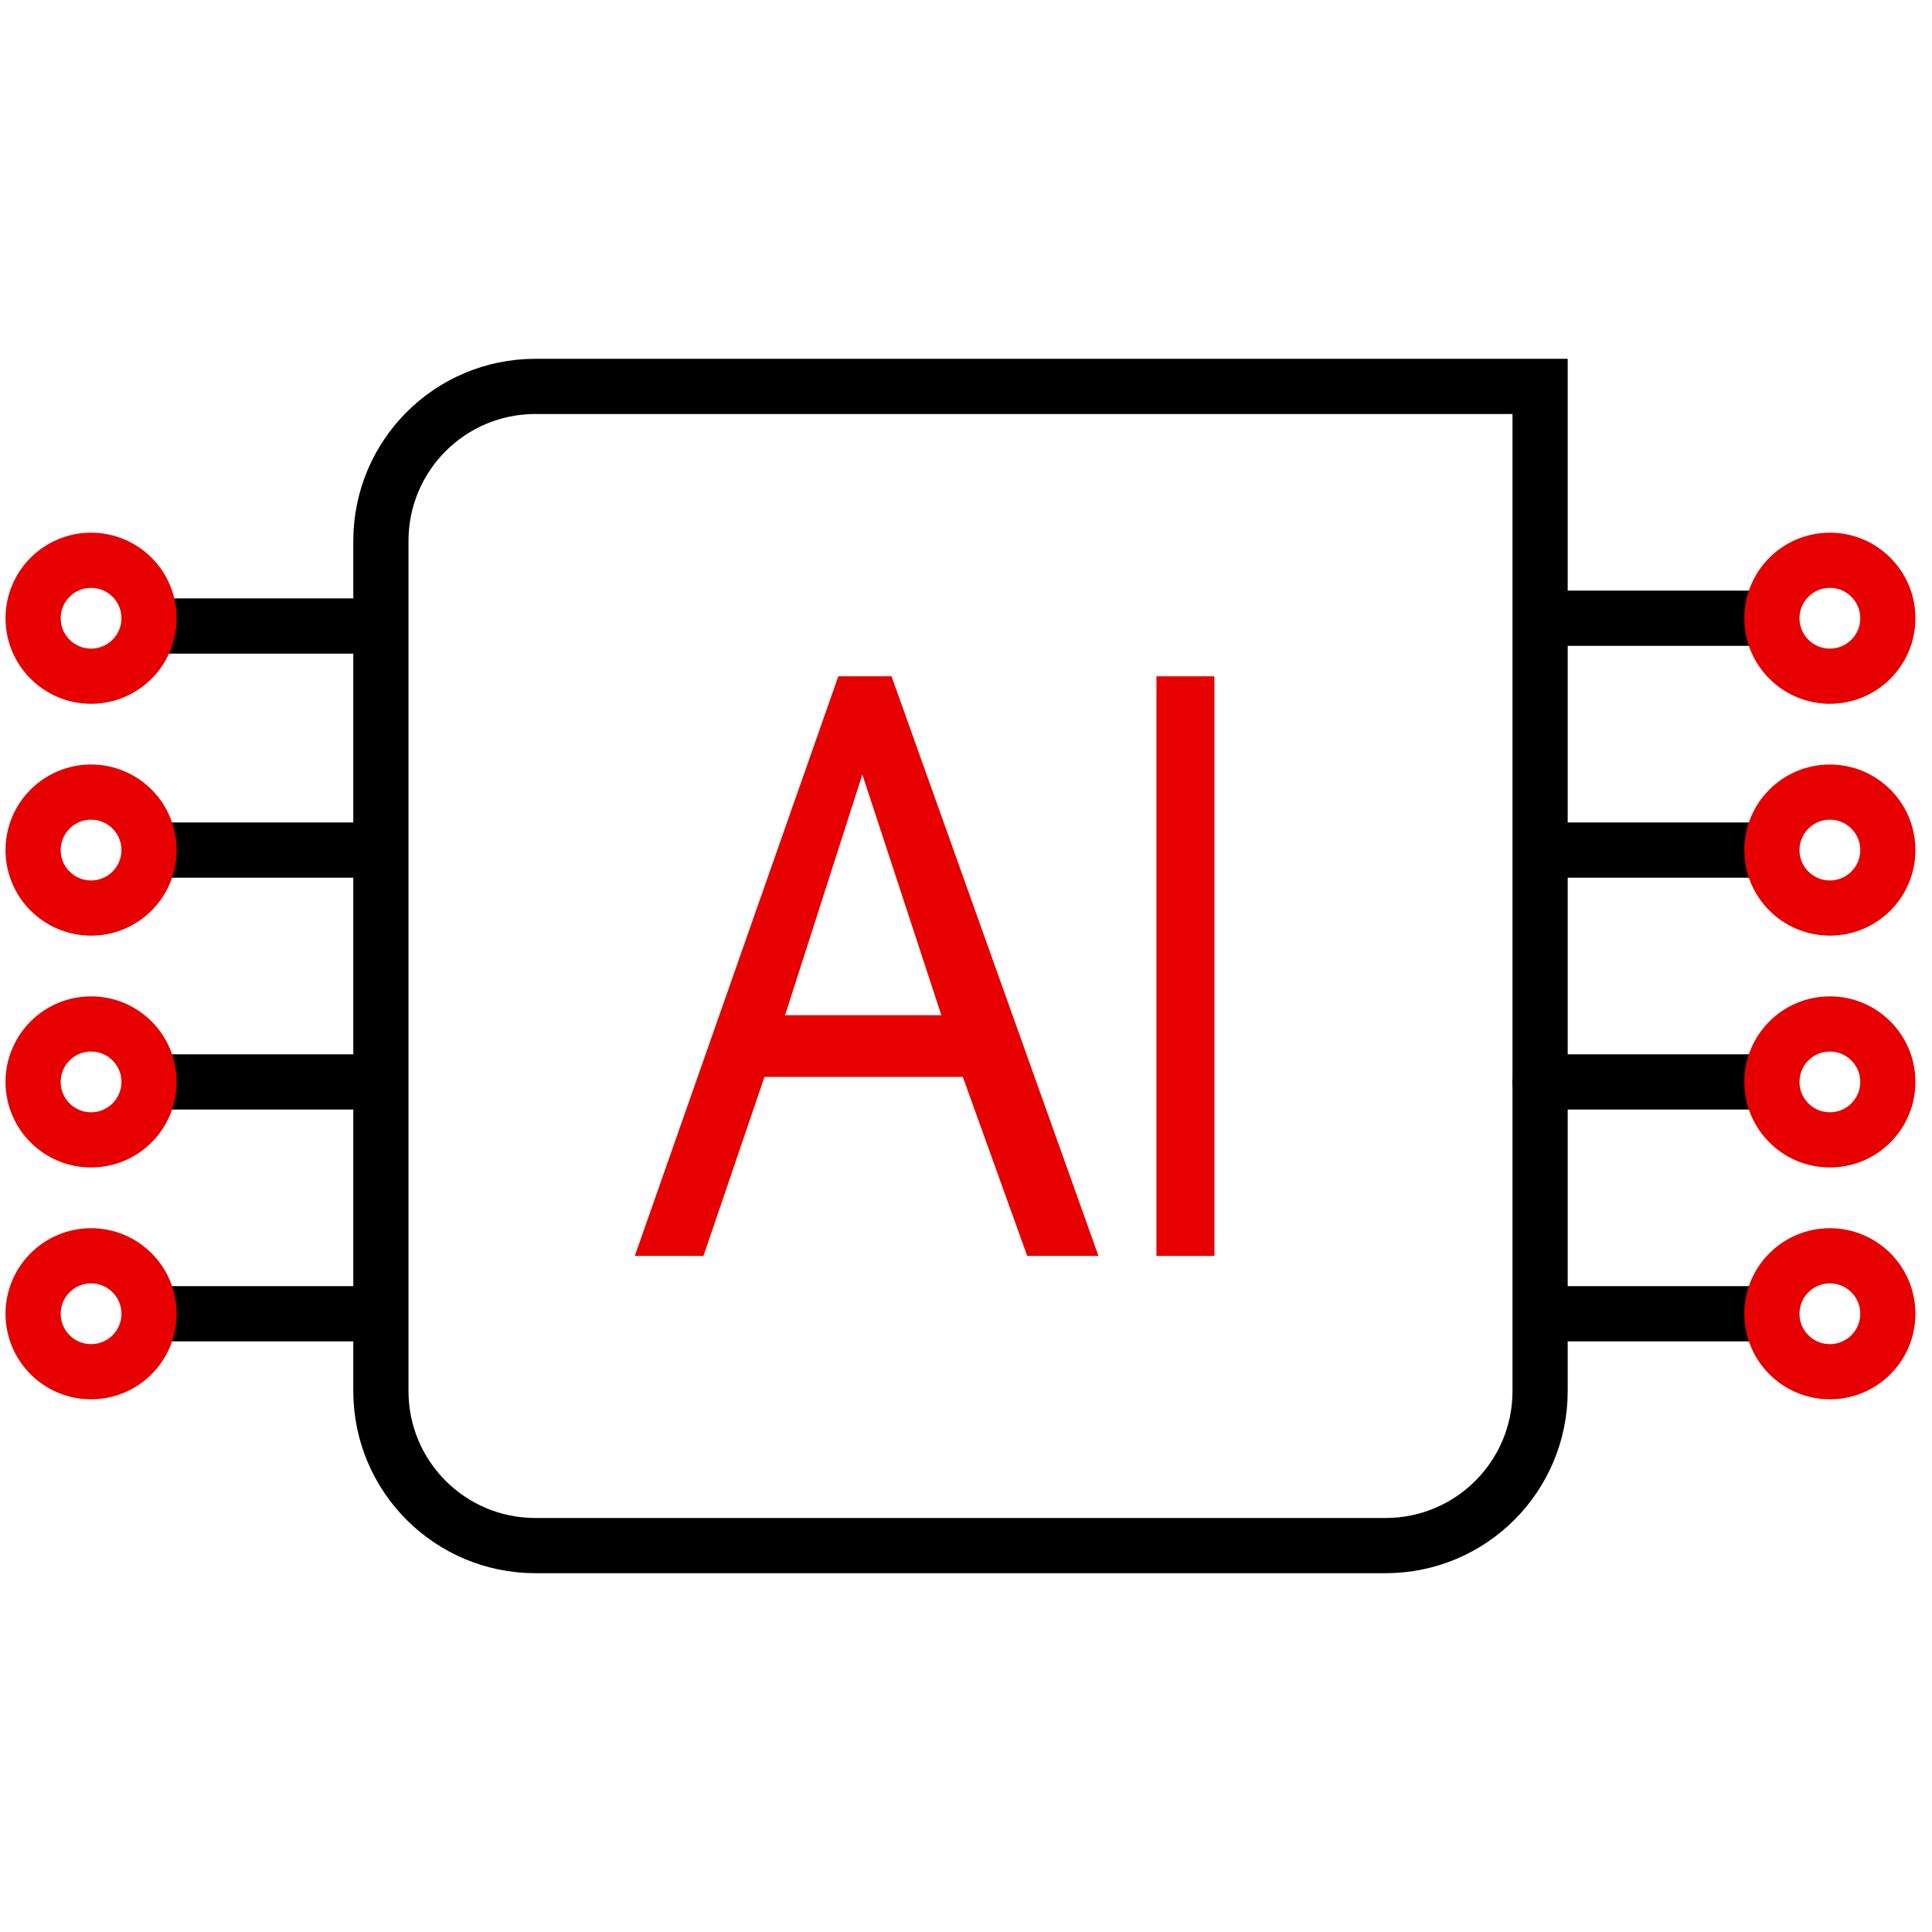
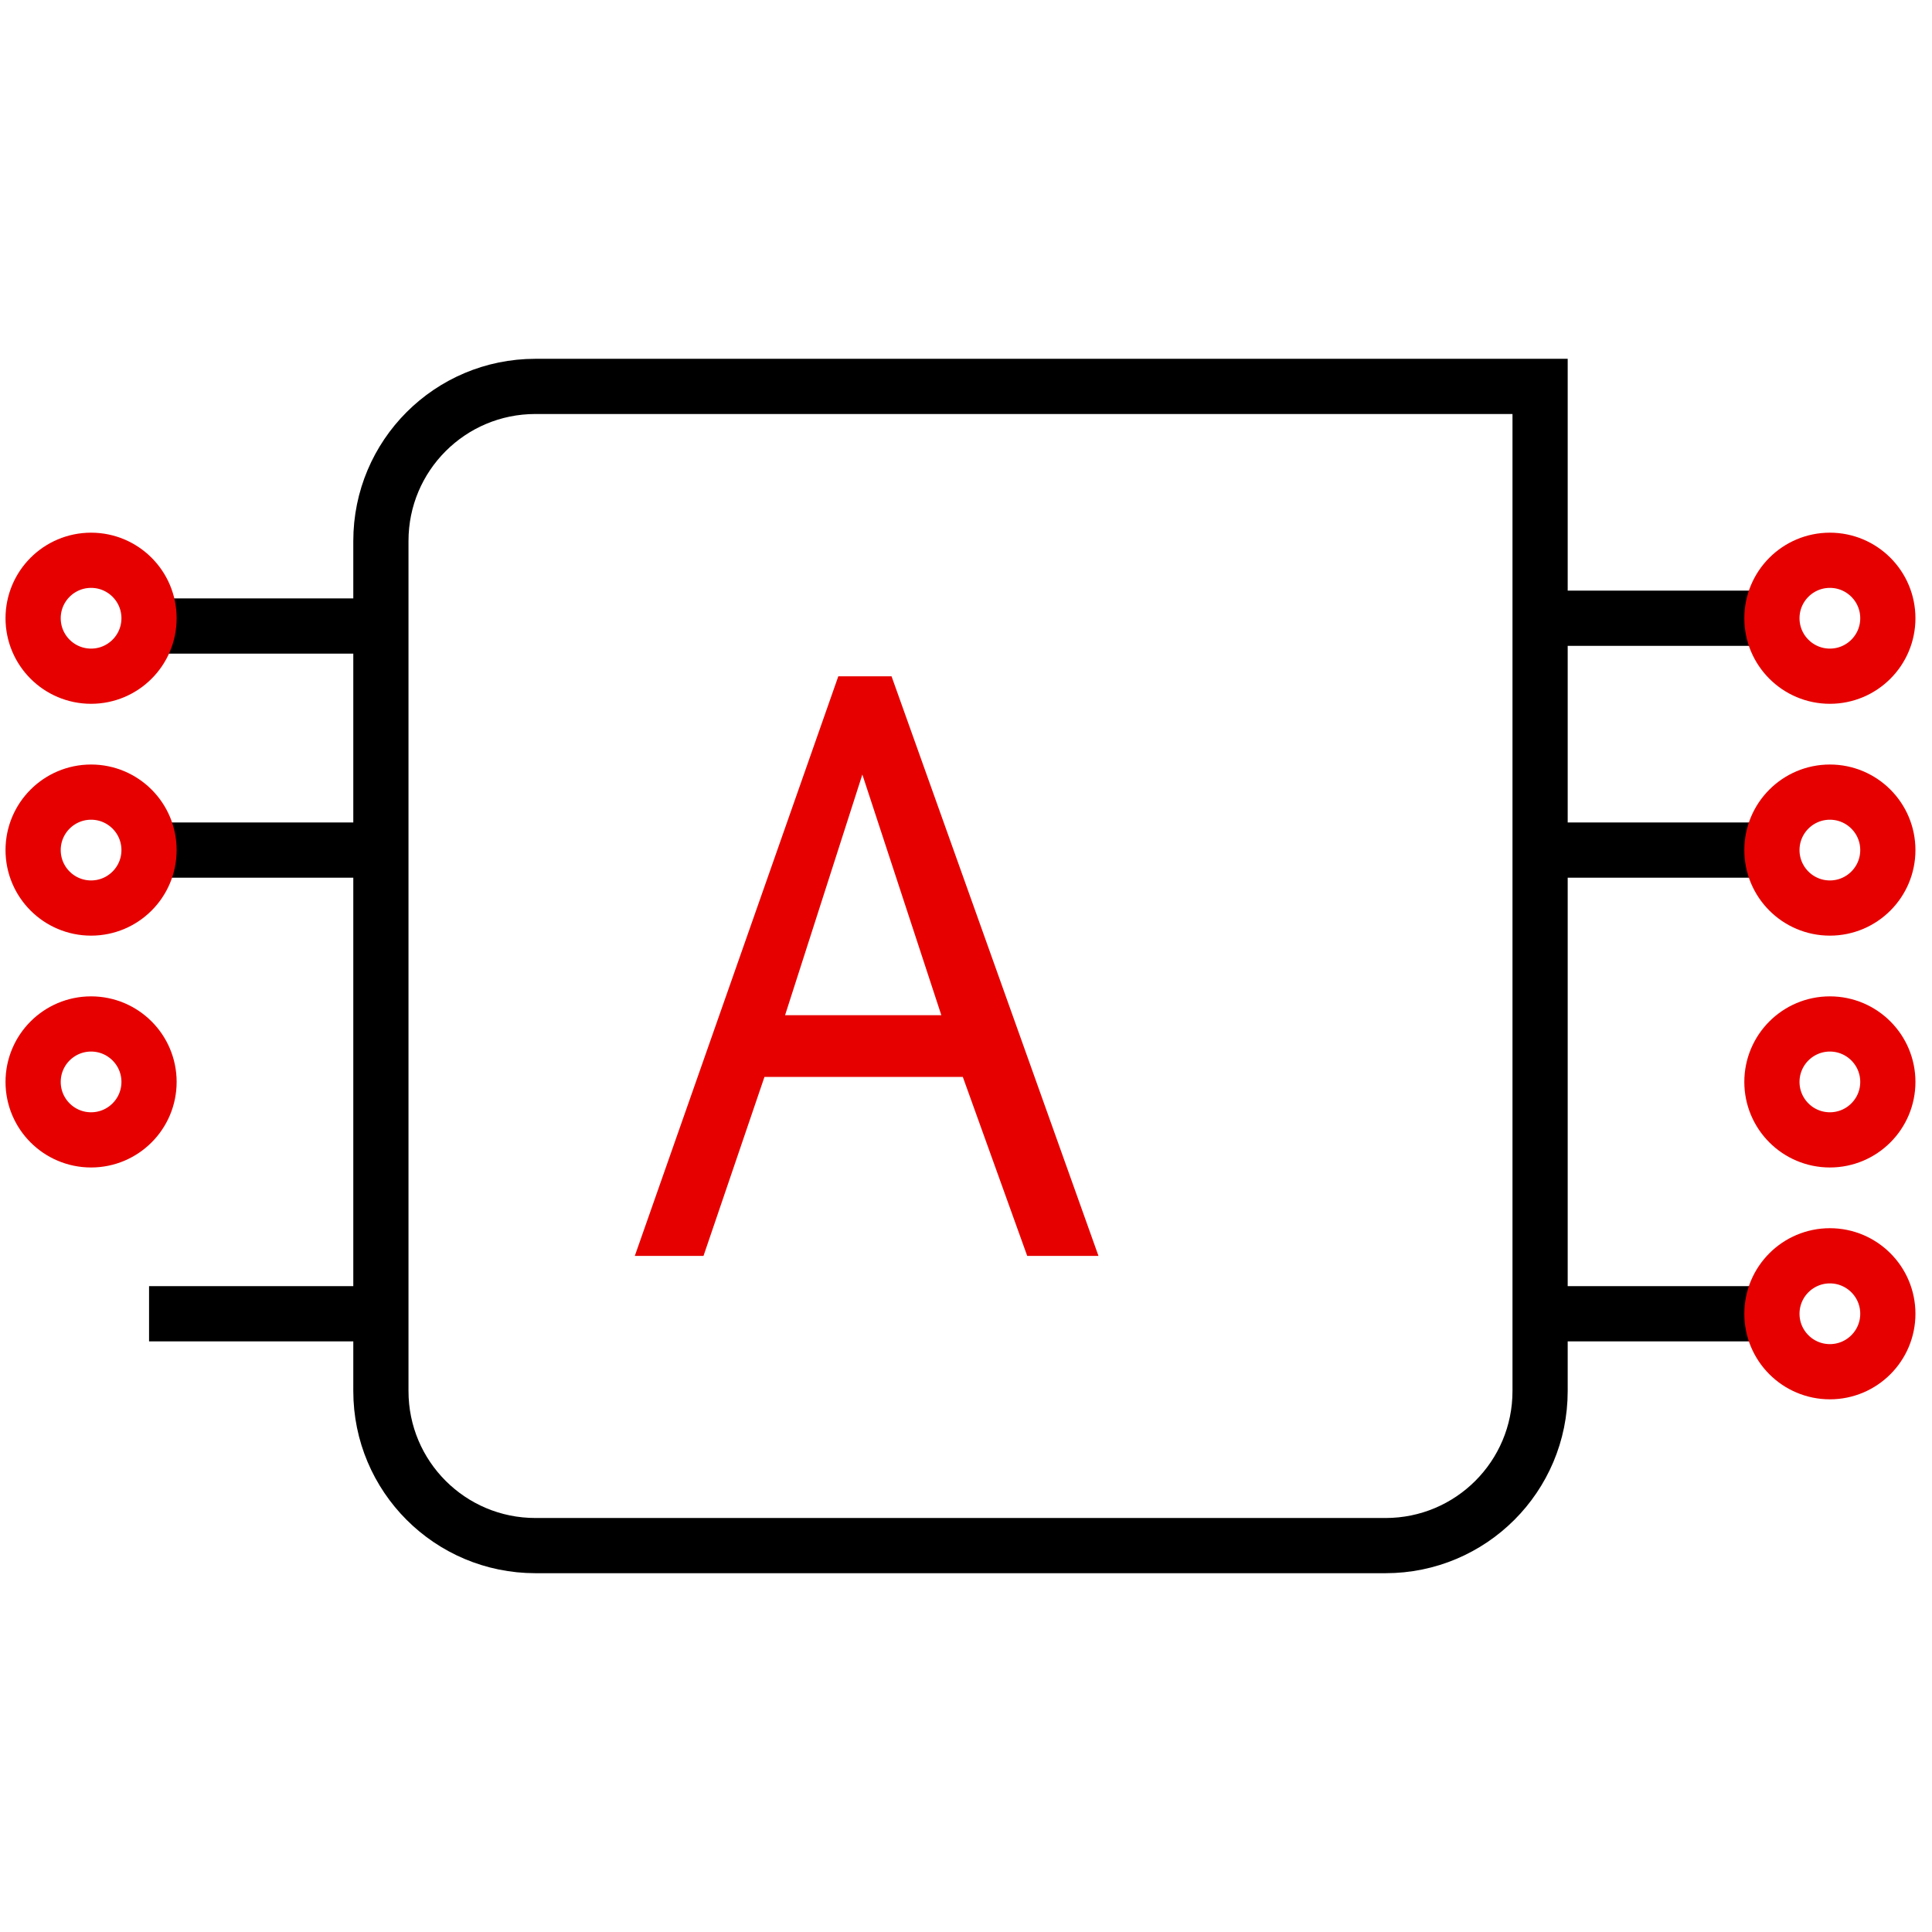
<svg xmlns="http://www.w3.org/2000/svg" width="140" height="140" viewBox="0 0 140 140" fill="none">
  <path d="M111.601 100.8L111.601 28L38.801 28C32.61 28 27.601 33.009 27.601 39.2L27.601 100.8C27.601 106.991 32.61 112 38.801 112L100.401 112C106.591 112 111.601 106.991 111.601 100.8Z" stroke="black" stroke-width="4" stroke-linecap="round" />
  <path d="M111.6 95.2L128.4 95.2" stroke="black" stroke-width="4" stroke-linejoin="round" />
-   <path d="M111.6 76.4C110.496 76.4 109.6 77.295 109.6 78.4C109.6 79.504 110.496 80.4 111.6 80.4V78.4V76.4ZM111.6 78.4V80.4C111.612 80.4 111.623 80.4 111.634 80.4C111.645 80.4 111.656 80.4 111.668 80.4C111.679 80.4 111.69 80.4 111.701 80.4C111.712 80.4 111.724 80.4 111.735 80.4C111.746 80.4 111.757 80.4 111.768 80.4C111.78 80.4 111.791 80.4 111.802 80.4C111.813 80.4 111.824 80.4 111.836 80.4C111.847 80.4 111.858 80.4 111.869 80.4C111.88 80.4 111.892 80.4 111.903 80.4C111.914 80.4 111.925 80.4 111.936 80.4C111.947 80.4 111.959 80.4 111.97 80.4C111.981 80.4 111.992 80.4 112.003 80.4C112.015 80.4 112.026 80.4 112.037 80.4C112.048 80.4 112.059 80.4 112.07 80.4C112.082 80.4 112.093 80.4 112.104 80.4C112.115 80.4 112.126 80.4 112.137 80.4C112.149 80.4 112.16 80.4 112.171 80.4C112.182 80.4 112.193 80.4 112.204 80.4C112.215 80.4 112.227 80.4 112.238 80.4C112.249 80.4 112.26 80.4 112.271 80.4C112.282 80.4 112.294 80.4 112.305 80.4C112.316 80.4 112.327 80.4 112.338 80.4C112.349 80.4 112.36 80.4 112.372 80.4C112.383 80.4 112.394 80.4 112.405 80.4C112.416 80.4 112.427 80.4 112.438 80.4C112.45 80.4 112.461 80.4 112.472 80.4C112.483 80.4 112.494 80.4 112.505 80.4C112.516 80.4 112.527 80.4 112.539 80.4C112.55 80.4 112.561 80.4 112.572 80.4C112.583 80.4 112.594 80.4 112.605 80.4C112.616 80.4 112.628 80.4 112.639 80.4C112.65 80.4 112.661 80.4 112.672 80.4C112.683 80.4 112.694 80.4 112.705 80.4C112.716 80.4 112.728 80.4 112.739 80.4C112.75 80.4 112.761 80.4 112.772 80.4C112.783 80.4 112.794 80.4 112.805 80.4C112.816 80.4 112.828 80.4 112.839 80.4C112.85 80.4 112.861 80.4 112.872 80.4C112.883 80.4 112.894 80.4 112.905 80.4C112.916 80.4 112.927 80.4 112.939 80.4C112.95 80.4 112.961 80.4 112.972 80.4C112.983 80.4 112.994 80.4 113.005 80.4C113.016 80.4 113.027 80.4 113.038 80.4C113.049 80.4 113.061 80.4 113.072 80.4C113.083 80.4 113.094 80.4 113.105 80.4C113.116 80.4 113.127 80.4 113.138 80.4C113.149 80.4 113.16 80.4 113.171 80.4C113.182 80.4 113.193 80.4 113.205 80.4C113.216 80.4 113.227 80.4 113.238 80.4C113.249 80.4 113.26 80.4 113.271 80.4C113.282 80.4 113.293 80.4 113.304 80.4C113.315 80.4 113.326 80.4 113.337 80.4C113.348 80.4 113.359 80.4 113.371 80.4C113.382 80.4 113.393 80.4 113.404 80.4C113.415 80.4 113.426 80.4 113.437 80.4C113.448 80.4 113.459 80.4 113.47 80.4C113.481 80.4 113.492 80.4 113.503 80.4C113.514 80.4 113.525 80.4 113.536 80.4C113.547 80.4 113.558 80.4 113.569 80.4C113.58 80.4 113.592 80.4 113.603 80.4C113.614 80.4 113.625 80.4 113.636 80.4C113.647 80.4 113.658 80.4 113.669 80.4C113.68 80.4 113.691 80.4 113.702 80.4C113.713 80.4 113.724 80.4 113.735 80.4C113.746 80.4 113.757 80.4 113.768 80.4C113.779 80.4 113.79 80.4 113.801 80.4C113.812 80.4 113.823 80.4 113.834 80.4C113.845 80.4 113.856 80.4 113.867 80.4C113.878 80.4 113.889 80.4 113.9 80.4C113.911 80.4 113.922 80.4 113.933 80.4C113.944 80.4 113.955 80.4 113.967 80.4C113.978 80.4 113.989 80.4 114 80.4C114.011 80.4 114.022 80.4 114.033 80.4C114.044 80.4 114.055 80.4 114.066 80.4C114.077 80.4 114.088 80.4 114.099 80.4C114.11 80.4 114.121 80.4 114.132 80.4C114.143 80.4 114.154 80.4 114.165 80.4C114.176 80.4 114.187 80.4 114.198 80.4C114.209 80.4 114.22 80.4 114.231 80.4C114.242 80.4 114.253 80.4 114.264 80.4C114.275 80.4 114.286 80.4 114.297 80.4C114.308 80.4 114.319 80.4 114.33 80.4C114.341 80.4 114.352 80.4 114.363 80.4C114.374 80.4 114.385 80.4 114.396 80.4C114.407 80.4 114.418 80.4 114.428 80.4C114.439 80.4 114.45 80.4 114.461 80.4C114.472 80.4 114.483 80.4 114.494 80.4C114.505 80.4 114.516 80.4 114.527 80.4C114.538 80.4 114.549 80.4 114.56 80.4C114.571 80.4 114.582 80.4 114.593 80.4C114.604 80.4 114.615 80.4 114.626 80.4C114.637 80.4 114.648 80.4 114.659 80.4C114.67 80.4 114.681 80.4 114.692 80.4C114.703 80.4 114.714 80.4 114.725 80.4C114.736 80.4 114.747 80.4 114.758 80.4C114.769 80.4 114.78 80.4 114.791 80.4C114.802 80.4 114.813 80.4 114.823 80.4C114.834 80.4 114.845 80.4 114.856 80.4C114.867 80.4 114.878 80.4 114.889 80.4C114.9 80.4 114.911 80.4 114.922 80.4C114.933 80.4 114.944 80.4 114.955 80.4C114.966 80.4 114.977 80.4 114.988 80.4C114.999 80.4 115.01 80.4 115.021 80.4C115.032 80.4 115.043 80.4 115.053 80.4C115.064 80.4 115.075 80.4 115.086 80.4C115.097 80.4 115.108 80.4 115.119 80.4C115.13 80.4 115.141 80.4 115.152 80.4C115.163 80.4 115.174 80.4 115.185 80.4C115.196 80.4 115.207 80.4 115.218 80.4C115.229 80.4 115.239 80.4 115.25 80.4C115.261 80.4 115.272 80.4 115.283 80.4C115.294 80.4 115.305 80.4 115.316 80.4C115.327 80.4 115.338 80.4 115.349 80.4C115.36 80.4 115.371 80.4 115.382 80.4C115.392 80.4 115.403 80.4 115.414 80.4C115.425 80.4 115.436 80.4 115.447 80.4C115.458 80.4 115.469 80.4 115.48 80.4C115.491 80.4 115.502 80.4 115.513 80.4C115.524 80.4 115.534 80.4 115.545 80.4C115.556 80.4 115.567 80.4 115.578 80.4C115.589 80.4 115.6 80.4 115.611 80.4C115.622 80.4 115.633 80.4 115.644 80.4C115.655 80.4 115.665 80.4 115.676 80.4C115.687 80.4 115.698 80.4 115.709 80.4C115.72 80.4 115.731 80.4 115.742 80.4C115.753 80.4 115.764 80.4 115.775 80.4C115.785 80.4 115.796 80.4 115.807 80.4C115.818 80.4 115.829 80.4 115.84 80.4C115.851 80.4 115.862 80.4 115.873 80.4C115.884 80.4 115.894 80.4 115.905 80.4C115.916 80.4 115.927 80.4 115.938 80.4C115.949 80.4 115.96 80.4 115.971 80.4C115.982 80.4 115.993 80.4 116.003 80.4C116.014 80.4 116.025 80.4 116.036 80.4C116.047 80.4 116.058 80.4 116.069 80.4C116.08 80.4 116.091 80.4 116.101 80.4C116.112 80.4 116.123 80.4 116.134 80.4C116.145 80.4 116.156 80.4 116.167 80.4C116.178 80.4 116.189 80.4 116.199 80.4C116.21 80.4 116.221 80.4 116.232 80.4C116.243 80.4 116.254 80.4 116.265 80.4C116.276 80.4 116.287 80.4 116.297 80.4C116.308 80.4 116.319 80.4 116.33 80.4C116.341 80.4 116.352 80.4 116.363 80.4C116.374 80.4 116.384 80.4 116.395 80.4C116.406 80.4 116.417 80.4 116.428 80.4C116.439 80.4 116.45 80.4 116.461 80.4C116.471 80.4 116.482 80.4 116.493 80.4C116.504 80.4 116.515 80.4 116.526 80.4C116.537 80.4 116.548 80.4 116.558 80.4C116.569 80.4 116.58 80.4 116.591 80.4C116.602 80.4 116.613 80.4 116.624 80.4C116.635 80.4 116.645 80.4 116.656 80.4C116.667 80.4 116.678 80.4 116.689 80.4C116.7 80.4 116.711 80.4 116.721 80.4C116.732 80.4 116.743 80.4 116.754 80.4C116.765 80.4 116.776 80.4 116.787 80.4C116.798 80.4 116.808 80.4 116.819 80.4C116.83 80.4 116.841 80.4 116.852 80.4C116.863 80.4 116.874 80.4 116.884 80.4C116.895 80.4 116.906 80.4 116.917 80.4C116.928 80.4 116.939 80.4 116.95 80.4C116.96 80.4 116.971 80.4 116.982 80.4C116.993 80.4 117.004 80.4 117.015 80.4C117.026 80.4 117.036 80.4 117.047 80.4C117.058 80.4 117.069 80.4 117.08 80.4C117.091 80.4 117.101 80.4 117.112 80.4C117.123 80.4 117.134 80.4 117.145 80.4C117.156 80.4 117.167 80.4 117.177 80.4C117.188 80.4 117.199 80.4 117.21 80.4C117.221 80.4 117.232 80.4 117.243 80.4C117.253 80.4 117.264 80.4 117.275 80.4C117.286 80.4 117.297 80.4 117.308 80.4C117.318 80.4 117.329 80.4 117.34 80.4C117.351 80.4 117.362 80.4 117.373 80.4C117.383 80.4 117.394 80.4 117.405 80.4C117.416 80.4 117.427 80.4 117.438 80.4C117.449 80.4 117.459 80.4 117.47 80.4C117.481 80.4 117.492 80.4 117.503 80.4C117.514 80.4 117.524 80.4 117.535 80.4C117.546 80.4 117.557 80.4 117.568 80.4C117.579 80.4 117.589 80.4 117.6 80.4C117.611 80.4 117.622 80.4 117.633 80.4C117.644 80.4 117.654 80.4 117.665 80.4C117.676 80.4 117.687 80.4 117.698 80.4C117.709 80.4 117.719 80.4 117.73 80.4C117.741 80.4 117.752 80.4 117.763 80.4C117.774 80.4 117.784 80.4 117.795 80.4C117.806 80.4 117.817 80.4 117.828 80.4C117.839 80.4 117.849 80.4 117.86 80.4C117.871 80.4 117.882 80.4 117.893 80.4C117.903 80.4 117.914 80.4 117.925 80.4C117.936 80.4 117.947 80.4 117.958 80.4C117.968 80.4 117.979 80.4 117.99 80.4C118.001 80.4 118.012 80.4 118.023 80.4C118.033 80.4 118.044 80.4 118.055 80.4C118.066 80.4 118.077 80.4 118.087 80.4C118.098 80.4 118.109 80.4 118.12 80.4C118.131 80.4 118.142 80.4 118.152 80.4C118.163 80.4 118.174 80.4 118.185 80.4C118.196 80.4 118.207 80.4 118.217 80.4C118.228 80.4 118.239 80.4 118.25 80.4C118.261 80.4 118.271 80.4 118.282 80.4C118.293 80.4 118.304 80.4 118.315 80.4C118.326 80.4 118.336 80.4 118.347 80.4C118.358 80.4 118.369 80.4 118.38 80.4C118.39 80.4 118.401 80.4 118.412 80.4C118.423 80.4 118.434 80.4 118.444 80.4C118.455 80.4 118.466 80.4 118.477 80.4C118.488 80.4 118.499 80.4 118.509 80.4C118.52 80.4 118.531 80.4 118.542 80.4C118.553 80.4 118.563 80.4 118.574 80.4C118.585 80.4 118.596 80.4 118.607 80.4C118.617 80.4 118.628 80.4 118.639 80.4C118.65 80.4 118.661 80.4 118.672 80.4C118.682 80.4 118.693 80.4 118.704 80.4C118.715 80.4 118.726 80.4 118.736 80.4C118.747 80.4 118.758 80.4 118.769 80.4C118.78 80.4 118.79 80.4 118.801 80.4C118.812 80.4 118.823 80.4 118.834 80.4C118.844 80.4 118.855 80.4 118.866 80.4C118.877 80.4 118.888 80.4 118.899 80.4C118.909 80.4 118.92 80.4 118.931 80.4C118.942 80.4 118.953 80.4 118.963 80.4C118.974 80.4 118.985 80.4 118.996 80.4C119.007 80.4 119.017 80.4 119.028 80.4C119.039 80.4 119.05 80.4 119.061 80.4C119.071 80.4 119.082 80.4 119.093 80.4C119.104 80.4 119.115 80.4 119.125 80.4C119.136 80.4 119.147 80.4 119.158 80.4C119.169 80.4 119.179 80.4 119.19 80.4C119.201 80.4 119.212 80.4 119.223 80.4C119.233 80.4 119.244 80.4 119.255 80.4C119.266 80.4 119.277 80.4 119.288 80.4C119.298 80.4 119.309 80.4 119.32 80.4C119.331 80.4 119.342 80.4 119.352 80.4C119.363 80.4 119.374 80.4 119.385 80.4C119.396 80.4 119.406 80.4 119.417 80.4C119.428 80.4 119.439 80.4 119.45 80.4C119.46 80.4 119.471 80.4 119.482 80.4C119.493 80.4 119.504 80.4 119.514 80.4C119.525 80.4 119.536 80.4 119.547 80.4C119.558 80.4 119.568 80.4 119.579 80.4C119.59 80.4 119.601 80.4 119.612 80.4C119.622 80.4 119.633 80.4 119.644 80.4C119.655 80.4 119.666 80.4 119.676 80.4C119.687 80.4 119.698 80.4 119.709 80.4C119.72 80.4 119.73 80.4 119.741 80.4C119.752 80.4 119.763 80.4 119.774 80.4C119.784 80.4 119.795 80.4 119.806 80.4C119.817 80.4 119.828 80.4 119.838 80.4C119.849 80.4 119.86 80.4 119.871 80.4C119.882 80.4 119.892 80.4 119.903 80.4C119.914 80.4 119.925 80.4 119.936 80.4C119.946 80.4 119.957 80.4 119.968 80.4C119.979 80.4 119.99 80.4 120 80.4C120.011 80.4 120.022 80.4 120.033 80.4C120.044 80.4 120.054 80.4 120.065 80.4C120.076 80.4 120.087 80.4 120.098 80.4C120.108 80.4 120.119 80.4 120.13 80.4C120.141 80.4 120.152 80.4 120.162 80.4C120.173 80.4 120.184 80.4 120.195 80.4C120.206 80.4 120.216 80.4 120.227 80.4C120.238 80.4 120.249 80.4 120.26 80.4C120.27 80.4 120.281 80.4 120.292 80.4C120.303 80.4 120.314 80.4 120.324 80.4C120.335 80.4 120.346 80.4 120.357 80.4C120.368 80.4 120.378 80.4 120.389 80.4C120.4 80.4 120.411 80.4 120.422 80.4C120.432 80.4 120.443 80.4 120.454 80.4C120.465 80.4 120.476 80.4 120.486 80.4C120.497 80.4 120.508 80.4 120.519 80.4C120.53 80.4 120.54 80.4 120.551 80.4C120.562 80.4 120.573 80.4 120.584 80.4C120.594 80.4 120.605 80.4 120.616 80.4C120.627 80.4 120.638 80.4 120.648 80.4C120.659 80.4 120.67 80.4 120.681 80.4C120.692 80.4 120.702 80.4 120.713 80.4C120.724 80.4 120.735 80.4 120.746 80.4C120.756 80.4 120.767 80.4 120.778 80.4C120.789 80.4 120.8 80.4 120.81 80.4C120.821 80.4 120.832 80.4 120.843 80.4C120.854 80.4 120.865 80.4 120.875 80.4C120.886 80.4 120.897 80.4 120.908 80.4C120.919 80.4 120.929 80.4 120.94 80.4C120.951 80.4 120.962 80.4 120.973 80.4C120.983 80.4 120.994 80.4 121.005 80.4C121.016 80.4 121.027 80.4 121.037 80.4C121.048 80.4 121.059 80.4 121.07 80.4C121.081 80.4 121.091 80.4 121.102 80.4C121.113 80.4 121.124 80.4 121.135 80.4C121.145 80.4 121.156 80.4 121.167 80.4C121.178 80.4 121.189 80.4 121.2 80.4C121.21 80.4 121.221 80.4 121.232 80.4C121.243 80.4 121.254 80.4 121.264 80.4C121.275 80.4 121.286 80.4 121.297 80.4C121.308 80.4 121.318 80.4 121.329 80.4C121.34 80.4 121.351 80.4 121.362 80.4C121.372 80.4 121.383 80.4 121.394 80.4C121.405 80.4 121.416 80.4 121.427 80.4C121.437 80.4 121.448 80.4 121.459 80.4C121.47 80.4 121.481 80.4 121.491 80.4C121.502 80.4 121.513 80.4 121.524 80.4C121.535 80.4 121.545 80.4 121.556 80.4C121.567 80.4 121.578 80.4 121.589 80.4C121.6 80.4 121.61 80.4 121.621 80.4C121.632 80.4 121.643 80.4 121.654 80.4C121.664 80.4 121.675 80.4 121.686 80.4C121.697 80.4 121.708 80.4 121.719 80.4C121.729 80.4 121.74 80.4 121.751 80.4C121.762 80.4 121.773 80.4 121.783 80.4C121.794 80.4 121.805 80.4 121.816 80.4C121.827 80.4 121.838 80.4 121.848 80.4C121.859 80.4 121.87 80.4 121.881 80.4C121.892 80.4 121.902 80.4 121.913 80.4C121.924 80.4 121.935 80.4 121.946 80.4C121.957 80.4 121.967 80.4 121.978 80.4C121.989 80.4 122 80.4 122.011 80.4C122.022 80.4 122.032 80.4 122.043 80.4C122.054 80.4 122.065 80.4 122.076 80.4C122.086 80.4 122.097 80.4 122.108 80.4C122.119 80.4 122.13 80.4 122.141 80.4C122.151 80.4 122.162 80.4 122.173 80.4C122.184 80.4 122.195 80.4 122.206 80.4C122.216 80.4 122.227 80.4 122.238 80.4C122.249 80.4 122.26 80.4 122.271 80.4C122.281 80.4 122.292 80.4 122.303 80.4C122.314 80.4 122.325 80.4 122.336 80.4C122.346 80.4 122.357 80.4 122.368 80.4C122.379 80.4 122.39 80.4 122.401 80.4C122.411 80.4 122.422 80.4 122.433 80.4C122.444 80.4 122.455 80.4 122.466 80.4C122.476 80.4 122.487 80.4 122.498 80.4C122.509 80.4 122.52 80.4 122.531 80.4C122.541 80.4 122.552 80.4 122.563 80.4C122.574 80.4 122.585 80.4 122.596 80.4C122.606 80.4 122.617 80.4 122.628 80.4C122.639 80.4 122.65 80.4 122.661 80.4C122.672 80.4 122.682 80.4 122.693 80.4C122.704 80.4 122.715 80.4 122.726 80.4C122.737 80.4 122.747 80.4 122.758 80.4C122.769 80.4 122.78 80.4 122.791 80.4C122.802 80.4 122.813 80.4 122.823 80.4C122.834 80.4 122.845 80.4 122.856 80.4C122.867 80.4 122.878 80.4 122.888 80.4C122.899 80.4 122.91 80.4 122.921 80.4C122.932 80.4 122.943 80.4 122.954 80.4C122.964 80.4 122.975 80.4 122.986 80.4C122.997 80.4 123.008 80.4 123.019 80.4C123.03 80.4 123.04 80.4 123.051 80.4C123.062 80.4 123.073 80.4 123.084 80.4C123.095 80.4 123.106 80.4 123.116 80.4C123.127 80.4 123.138 80.4 123.149 80.4C123.16 80.4 123.171 80.4 123.182 80.4C123.192 80.4 123.203 80.4 123.214 80.4C123.225 80.4 123.236 80.4 123.247 80.4C123.258 80.4 123.268 80.4 123.279 80.4C123.29 80.4 123.301 80.4 123.312 80.4C123.323 80.4 123.334 80.4 123.344 80.4C123.355 80.4 123.366 80.4 123.377 80.4C123.388 80.4 123.399 80.4 123.41 80.4C123.421 80.4 123.431 80.4 123.442 80.4C123.453 80.4 123.464 80.4 123.475 80.4C123.486 80.4 123.497 80.4 123.508 80.4C123.518 80.4 123.529 80.4 123.54 80.4C123.551 80.4 123.562 80.4 123.573 80.4C123.584 80.4 123.595 80.4 123.605 80.4C123.616 80.4 123.627 80.4 123.638 80.4C123.649 80.4 123.66 80.4 123.671 80.4C123.682 80.4 123.692 80.4 123.703 80.4C123.714 80.4 123.725 80.4 123.736 80.4C123.747 80.4 123.758 80.4 123.769 80.4C123.78 80.4 123.79 80.4 123.801 80.4C123.812 80.4 123.823 80.4 123.834 80.4C123.845 80.4 123.856 80.4 123.867 80.4C123.878 80.4 123.888 80.4 123.899 80.4C123.91 80.4 123.921 80.4 123.932 80.4C123.943 80.4 123.954 80.4 123.965 80.4C123.976 80.4 123.986 80.4 123.997 80.4C124.008 80.4 124.019 80.4 124.03 80.4C124.041 80.4 124.052 80.4 124.063 80.4C124.074 80.4 124.085 80.4 124.095 80.4C124.106 80.4 124.117 80.4 124.128 80.4C124.139 80.4 124.15 80.4 124.161 80.4C124.172 80.4 124.183 80.4 124.194 80.4C124.204 80.4 124.215 80.4 124.226 80.4C124.237 80.4 124.248 80.4 124.259 80.4C124.27 80.4 124.281 80.4 124.292 80.4C124.303 80.4 124.314 80.4 124.324 80.4C124.335 80.4 124.346 80.4 124.357 80.4C124.368 80.4 124.379 80.4 124.39 80.4C124.401 80.4 124.412 80.4 124.423 80.4C124.434 80.4 124.444 80.4 124.455 80.4C124.466 80.4 124.477 80.4 124.488 80.4C124.499 80.4 124.51 80.4 124.521 80.4C124.532 80.4 124.543 80.4 124.554 80.4C124.565 80.4 124.576 80.4 124.586 80.4C124.597 80.4 124.608 80.4 124.619 80.4C124.63 80.4 124.641 80.4 124.652 80.4C124.663 80.4 124.674 80.4 124.685 80.4C124.696 80.4 124.707 80.4 124.718 80.4C124.729 80.4 124.739 80.4 124.75 80.4C124.761 80.4 124.772 80.4 124.783 80.4C124.794 80.4 124.805 80.4 124.816 80.4C124.827 80.4 124.838 80.4 124.849 80.4C124.86 80.4 124.871 80.4 124.882 80.4C124.893 80.4 124.904 80.4 124.914 80.4C124.925 80.4 124.936 80.4 124.947 80.4C124.958 80.4 124.969 80.4 124.98 80.4C124.991 80.4 125.002 80.4 125.013 80.4C125.024 80.4 125.035 80.4 125.046 80.4C125.057 80.4 125.068 80.4 125.079 80.4C125.09 80.4 125.101 80.4 125.112 80.4C125.123 80.4 125.133 80.4 125.144 80.4C125.155 80.4 125.166 80.4 125.177 80.4C125.188 80.4 125.199 80.4 125.21 80.4C125.221 80.4 125.232 80.4 125.243 80.4C125.254 80.4 125.265 80.4 125.276 80.4C125.287 80.4 125.298 80.4 125.309 80.4C125.32 80.4 125.331 80.4 125.342 80.4C125.353 80.4 125.364 80.4 125.375 80.4C125.386 80.4 125.397 80.4 125.408 80.4C125.419 80.4 125.43 80.4 125.441 80.4C125.452 80.4 125.462 80.4 125.473 80.4C125.484 80.4 125.495 80.4 125.506 80.4C125.517 80.4 125.528 80.4 125.539 80.4C125.55 80.4 125.561 80.4 125.572 80.4C125.583 80.4 125.594 80.4 125.605 80.4C125.616 80.4 125.627 80.4 125.638 80.4C125.649 80.4 125.66 80.4 125.671 80.4C125.682 80.4 125.693 80.4 125.704 80.4C125.715 80.4 125.726 80.4 125.737 80.4C125.748 80.4 125.759 80.4 125.77 80.4C125.781 80.4 125.792 80.4 125.803 80.4C125.814 80.4 125.825 80.4 125.836 80.4C125.847 80.4 125.858 80.4 125.869 80.4C125.88 80.4 125.891 80.4 125.902 80.4C125.913 80.4 125.924 80.4 125.935 80.4C125.946 80.4 125.957 80.4 125.968 80.4C125.979 80.4 125.99 80.4 126.001 80.4C126.012 80.4 126.023 80.4 126.034 80.4C126.045 80.4 126.056 80.4 126.067 80.4C126.078 80.4 126.089 80.4 126.1 80.4C126.111 80.4 126.122 80.4 126.133 80.4C126.144 80.4 126.155 80.4 126.167 80.4C126.178 80.4 126.189 80.4 126.2 80.4C126.211 80.4 126.222 80.4 126.233 80.4C126.244 80.4 126.255 80.4 126.266 80.4C126.277 80.4 126.288 80.4 126.299 80.4C126.31 80.4 126.321 80.4 126.332 80.4C126.343 80.4 126.354 80.4 126.365 80.4C126.376 80.4 126.387 80.4 126.398 80.4C126.409 80.4 126.42 80.4 126.431 80.4C126.442 80.4 126.453 80.4 126.464 80.4C126.476 80.4 126.487 80.4 126.498 80.4C126.509 80.4 126.52 80.4 126.531 80.4C126.542 80.4 126.553 80.4 126.564 80.4C126.575 80.4 126.586 80.4 126.597 80.4C126.608 80.4 126.619 80.4 126.63 80.4C126.641 80.4 126.652 80.4 126.663 80.4C126.675 80.4 126.686 80.4 126.697 80.4C126.708 80.4 126.719 80.4 126.73 80.4C126.741 80.4 126.752 80.4 126.763 80.4C126.774 80.4 126.785 80.4 126.796 80.4C126.807 80.4 126.818 80.4 126.829 80.4C126.841 80.4 126.852 80.4 126.863 80.4C126.874 80.4 126.885 80.4 126.896 80.4C126.907 80.4 126.918 80.4 126.929 80.4C126.94 80.4 126.951 80.4 126.962 80.4C126.974 80.4 126.985 80.4 126.996 80.4C127.007 80.4 127.018 80.4 127.029 80.4C127.04 80.4 127.051 80.4 127.062 80.4C127.073 80.4 127.084 80.4 127.096 80.4C127.107 80.4 127.118 80.4 127.129 80.4C127.14 80.4 127.151 80.4 127.162 80.4C127.173 80.4 127.184 80.4 127.195 80.4C127.207 80.4 127.218 80.4 127.229 80.4C127.24 80.4 127.251 80.4 127.262 80.4C127.273 80.4 127.284 80.4 127.295 80.4C127.307 80.4 127.318 80.4 127.329 80.4C127.34 80.4 127.351 80.4 127.362 80.4C127.373 80.4 127.384 80.4 127.395 80.4C127.407 80.4 127.418 80.4 127.429 80.4C127.44 80.4 127.451 80.4 127.462 80.4C127.473 80.4 127.484 80.4 127.496 80.4C127.507 80.4 127.518 80.4 127.529 80.4C127.54 80.4 127.551 80.4 127.562 80.4C127.574 80.4 127.585 80.4 127.596 80.4C127.607 80.4 127.618 80.4 127.629 80.4C127.64 80.4 127.652 80.4 127.663 80.4C127.674 80.4 127.685 80.4 127.696 80.4C127.707 80.4 127.718 80.4 127.73 80.4C127.741 80.4 127.752 80.4 127.763 80.4C127.774 80.4 127.785 80.4 127.796 80.4C127.808 80.4 127.819 80.4 127.83 80.4C127.841 80.4 127.852 80.4 127.863 80.4C127.875 80.4 127.886 80.4 127.897 80.4C127.908 80.4 127.919 80.4 127.93 80.4C127.942 80.4 127.953 80.4 127.964 80.4C127.975 80.4 127.986 80.4 127.997 80.4C128.009 80.4 128.02 80.4 128.031 80.4C128.042 80.4 128.053 80.4 128.064 80.4C128.076 80.4 128.087 80.4 128.098 80.4C128.109 80.4 128.12 80.4 128.132 80.4C128.143 80.4 128.154 80.4 128.165 80.4C128.176 80.4 128.188 80.4 128.199 80.4C128.21 80.4 128.221 80.4 128.232 80.4C128.244 80.4 128.255 80.4 128.266 80.4C128.277 80.4 128.288 80.4 128.3 80.4C128.311 80.4 128.322 80.4 128.333 80.4C128.344 80.4 128.356 80.4 128.367 80.4C128.378 80.4 128.389 80.4 128.4 80.4V78.4V76.4C128.389 76.4 128.378 76.4 128.367 76.4C128.356 76.4 128.344 76.4 128.333 76.4C128.322 76.4 128.311 76.4 128.3 76.4C128.288 76.4 128.277 76.4 128.266 76.4C128.255 76.4 128.244 76.4 128.232 76.4C128.221 76.4 128.21 76.4 128.199 76.4C128.188 76.4 128.176 76.4 128.165 76.4C128.154 76.4 128.143 76.4 128.132 76.4C128.12 76.4 128.109 76.4 128.098 76.4C128.087 76.4 128.076 76.4 128.064 76.4C128.053 76.4 128.042 76.4 128.031 76.4C128.02 76.4 128.009 76.4 127.997 76.4C127.986 76.4 127.975 76.4 127.964 76.4C127.953 76.4 127.942 76.4 127.93 76.4C127.919 76.4 127.908 76.4 127.897 76.4C127.886 76.4 127.875 76.4 127.863 76.4C127.852 76.4 127.841 76.4 127.83 76.4C127.819 76.4 127.808 76.4 127.796 76.4C127.785 76.4 127.774 76.4 127.763 76.4C127.752 76.4 127.741 76.4 127.73 76.4C127.718 76.4 127.707 76.4 127.696 76.4C127.685 76.4 127.674 76.4 127.663 76.4C127.652 76.4 127.64 76.4 127.629 76.4C127.618 76.4 127.607 76.4 127.596 76.4C127.585 76.4 127.574 76.4 127.562 76.4C127.551 76.4 127.54 76.4 127.529 76.4C127.518 76.4 127.507 76.4 127.496 76.4C127.484 76.4 127.473 76.4 127.462 76.4C127.451 76.4 127.44 76.4 127.429 76.4C127.418 76.4 127.407 76.4 127.395 76.4C127.384 76.4 127.373 76.4 127.362 76.4C127.351 76.4 127.34 76.4 127.329 76.4C127.318 76.4 127.307 76.4 127.295 76.4C127.284 76.4 127.273 76.4 127.262 76.4C127.251 76.4 127.24 76.4 127.229 76.4C127.218 76.4 127.207 76.4 127.195 76.4C127.184 76.4 127.173 76.4 127.162 76.4C127.151 76.4 127.14 76.4 127.129 76.4C127.118 76.4 127.107 76.4 127.096 76.4C127.084 76.4 127.073 76.4 127.062 76.4C127.051 76.4 127.04 76.4 127.029 76.4C127.018 76.4 127.007 76.4 126.996 76.4C126.985 76.4 126.974 76.4 126.962 76.4C126.951 76.4 126.94 76.4 126.929 76.4C126.918 76.4 126.907 76.4 126.896 76.4C126.885 76.4 126.874 76.4 126.863 76.4C126.852 76.4 126.841 76.4 126.829 76.4C126.818 76.4 126.807 76.4 126.796 76.4C126.785 76.4 126.774 76.4 126.763 76.4C126.752 76.4 126.741 76.4 126.73 76.4C126.719 76.4 126.708 76.4 126.697 76.4C126.686 76.4 126.675 76.4 126.663 76.4C126.652 76.4 126.641 76.4 126.63 76.4C126.619 76.4 126.608 76.4 126.597 76.4C126.586 76.4 126.575 76.4 126.564 76.4C126.553 76.4 126.542 76.4 126.531 76.4C126.52 76.4 126.509 76.4 126.498 76.4C126.487 76.4 126.476 76.4 126.464 76.4C126.453 76.4 126.442 76.4 126.431 76.4C126.42 76.4 126.409 76.4 126.398 76.4C126.387 76.4 126.376 76.4 126.365 76.4C126.354 76.4 126.343 76.4 126.332 76.4C126.321 76.4 126.31 76.4 126.299 76.4C126.288 76.4 126.277 76.4 126.266 76.4C126.255 76.4 126.244 76.4 126.233 76.4C126.222 76.4 126.211 76.4 126.2 76.4C126.189 76.4 126.178 76.4 126.167 76.4C126.155 76.4 126.144 76.4 126.133 76.4C126.122 76.4 126.111 76.4 126.1 76.4C126.089 76.4 126.078 76.4 126.067 76.4C126.056 76.4 126.045 76.4 126.034 76.4C126.023 76.4 126.012 76.4 126.001 76.4C125.99 76.4 125.979 76.4 125.968 76.4C125.957 76.4 125.946 76.4 125.935 76.4C125.924 76.4 125.913 76.4 125.902 76.4C125.891 76.4 125.88 76.4 125.869 76.4C125.858 76.4 125.847 76.4 125.836 76.4C125.825 76.4 125.814 76.4 125.803 76.4C125.792 76.4 125.781 76.4 125.77 76.4C125.759 76.4 125.748 76.4 125.737 76.4C125.726 76.4 125.715 76.4 125.704 76.4C125.693 76.4 125.682 76.4 125.671 76.4C125.66 76.4 125.649 76.4 125.638 76.4C125.627 76.4 125.616 76.4 125.605 76.4C125.594 76.4 125.583 76.4 125.572 76.4C125.561 76.4 125.55 76.4 125.539 76.4C125.528 76.4 125.517 76.4 125.506 76.4C125.495 76.4 125.484 76.4 125.473 76.4C125.462 76.4 125.452 76.4 125.441 76.4C125.43 76.4 125.419 76.4 125.408 76.4C125.397 76.4 125.386 76.4 125.375 76.4C125.364 76.4 125.353 76.4 125.342 76.4C125.331 76.4 125.32 76.4 125.309 76.4C125.298 76.4 125.287 76.4 125.276 76.4C125.265 76.4 125.254 76.4 125.243 76.4C125.232 76.4 125.221 76.4 125.21 76.4C125.199 76.4 125.188 76.4 125.177 76.4C125.166 76.4 125.155 76.4 125.144 76.4C125.133 76.4 125.123 76.4 125.112 76.4C125.101 76.4 125.09 76.4 125.079 76.4C125.068 76.4 125.057 76.4 125.046 76.4C125.035 76.4 125.024 76.4 125.013 76.4C125.002 76.4 124.991 76.4 124.98 76.4C124.969 76.4 124.958 76.4 124.947 76.4C124.936 76.4 124.925 76.4 124.914 76.4C124.904 76.4 124.893 76.4 124.882 76.4C124.871 76.4 124.86 76.4 124.849 76.4C124.838 76.4 124.827 76.4 124.816 76.4C124.805 76.4 124.794 76.4 124.783 76.4C124.772 76.4 124.761 76.4 124.75 76.4C124.739 76.4 124.729 76.4 124.718 76.4C124.707 76.4 124.696 76.4 124.685 76.4C124.674 76.4 124.663 76.4 124.652 76.4C124.641 76.4 124.63 76.4 124.619 76.4C124.608 76.4 124.597 76.4 124.586 76.4C124.576 76.4 124.565 76.4 124.554 76.4C124.543 76.4 124.532 76.4 124.521 76.4C124.51 76.4 124.499 76.4 124.488 76.4C124.477 76.4 124.466 76.4 124.455 76.4C124.444 76.4 124.434 76.4 124.423 76.4C124.412 76.4 124.401 76.4 124.39 76.4C124.379 76.4 124.368 76.4 124.357 76.4C124.346 76.4 124.335 76.4 124.324 76.4C124.314 76.4 124.303 76.4 124.292 76.4C124.281 76.4 124.27 76.4 124.259 76.4C124.248 76.4 124.237 76.4 124.226 76.4C124.215 76.4 124.204 76.4 124.194 76.4C124.183 76.4 124.172 76.4 124.161 76.4C124.15 76.4 124.139 76.4 124.128 76.4C124.117 76.4 124.106 76.4 124.095 76.4C124.085 76.4 124.074 76.4 124.063 76.4C124.052 76.4 124.041 76.4 124.03 76.4C124.019 76.4 124.008 76.4 123.997 76.4C123.986 76.4 123.976 76.4 123.965 76.4C123.954 76.4 123.943 76.4 123.932 76.4C123.921 76.4 123.91 76.4 123.899 76.4C123.888 76.4 123.878 76.4 123.867 76.4C123.856 76.4 123.845 76.4 123.834 76.4C123.823 76.4 123.812 76.4 123.801 76.4C123.79 76.4 123.78 76.4 123.769 76.4C123.758 76.4 123.747 76.4 123.736 76.4C123.725 76.4 123.714 76.4 123.703 76.4C123.692 76.4 123.682 76.4 123.671 76.4C123.66 76.4 123.649 76.4 123.638 76.4C123.627 76.4 123.616 76.4 123.605 76.4C123.595 76.4 123.584 76.4 123.573 76.4C123.562 76.4 123.551 76.4 123.54 76.4C123.529 76.4 123.518 76.4 123.508 76.4C123.497 76.4 123.486 76.4 123.475 76.4C123.464 76.4 123.453 76.4 123.442 76.4C123.431 76.4 123.421 76.4 123.41 76.4C123.399 76.4 123.388 76.4 123.377 76.4C123.366 76.4 123.355 76.4 123.344 76.4C123.334 76.4 123.323 76.4 123.312 76.4C123.301 76.4 123.29 76.4 123.279 76.4C123.268 76.4 123.258 76.4 123.247 76.4C123.236 76.4 123.225 76.4 123.214 76.4C123.203 76.4 123.192 76.4 123.182 76.4C123.171 76.4 123.16 76.4 123.149 76.4C123.138 76.4 123.127 76.4 123.116 76.4C123.106 76.4 123.095 76.4 123.084 76.4C123.073 76.4 123.062 76.4 123.051 76.4C123.04 76.4 123.03 76.4 123.019 76.4C123.008 76.4 122.997 76.4 122.986 76.4C122.975 76.4 122.964 76.4 122.954 76.4C122.943 76.4 122.932 76.4 122.921 76.4C122.91 76.4 122.899 76.4 122.888 76.4C122.878 76.4 122.867 76.4 122.856 76.4C122.845 76.4 122.834 76.4 122.823 76.4C122.813 76.4 122.802 76.4 122.791 76.4C122.78 76.4 122.769 76.4 122.758 76.4C122.747 76.4 122.737 76.4 122.726 76.4C122.715 76.4 122.704 76.4 122.693 76.4C122.682 76.4 122.672 76.4 122.661 76.4C122.65 76.4 122.639 76.4 122.628 76.4C122.617 76.4 122.606 76.4 122.596 76.4C122.585 76.4 122.574 76.4 122.563 76.4C122.552 76.4 122.541 76.4 122.531 76.4C122.52 76.4 122.509 76.4 122.498 76.4C122.487 76.4 122.476 76.4 122.466 76.4C122.455 76.4 122.444 76.4 122.433 76.4C122.422 76.4 122.411 76.4 122.401 76.4C122.39 76.4 122.379 76.4 122.368 76.4C122.357 76.4 122.346 76.4 122.336 76.4C122.325 76.4 122.314 76.4 122.303 76.4C122.292 76.4 122.281 76.4 122.271 76.4C122.26 76.4 122.249 76.4 122.238 76.4C122.227 76.4 122.216 76.4 122.206 76.4C122.195 76.4 122.184 76.4 122.173 76.4C122.162 76.4 122.151 76.4 122.141 76.4C122.13 76.4 122.119 76.4 122.108 76.4C122.097 76.4 122.086 76.4 122.076 76.4C122.065 76.4 122.054 76.4 122.043 76.4C122.032 76.4 122.022 76.4 122.011 76.4C122 76.4 121.989 76.4 121.978 76.4C121.967 76.4 121.957 76.4 121.946 76.4C121.935 76.4 121.924 76.4 121.913 76.4C121.902 76.4 121.892 76.4 121.881 76.4C121.87 76.4 121.859 76.4 121.848 76.4C121.838 76.4 121.827 76.4 121.816 76.4C121.805 76.4 121.794 76.4 121.783 76.4C121.773 76.4 121.762 76.4 121.751 76.4C121.74 76.4 121.729 76.4 121.719 76.4C121.708 76.4 121.697 76.4 121.686 76.4C121.675 76.4 121.664 76.4 121.654 76.4C121.643 76.4 121.632 76.4 121.621 76.4C121.61 76.4 121.6 76.4 121.589 76.4C121.578 76.4 121.567 76.4 121.556 76.4C121.545 76.4 121.535 76.4 121.524 76.4C121.513 76.4 121.502 76.4 121.491 76.4C121.481 76.4 121.47 76.4 121.459 76.4C121.448 76.4 121.437 76.4 121.427 76.4C121.416 76.4 121.405 76.4 121.394 76.4C121.383 76.4 121.372 76.4 121.362 76.4C121.351 76.4 121.34 76.4 121.329 76.4C121.318 76.4 121.308 76.4 121.297 76.4C121.286 76.4 121.275 76.4 121.264 76.4C121.254 76.4 121.243 76.4 121.232 76.4C121.221 76.4 121.21 76.4 121.2 76.4C121.189 76.4 121.178 76.4 121.167 76.4C121.156 76.4 121.145 76.4 121.135 76.4C121.124 76.4 121.113 76.4 121.102 76.4C121.091 76.4 121.081 76.4 121.07 76.4C121.059 76.4 121.048 76.4 121.037 76.4C121.027 76.4 121.016 76.4 121.005 76.4C120.994 76.4 120.983 76.4 120.973 76.4C120.962 76.4 120.951 76.4 120.94 76.4C120.929 76.4 120.919 76.4 120.908 76.4C120.897 76.4 120.886 76.4 120.875 76.4C120.865 76.4 120.854 76.4 120.843 76.4C120.832 76.4 120.821 76.4 120.81 76.4C120.8 76.4 120.789 76.4 120.778 76.4C120.767 76.4 120.756 76.4 120.746 76.4C120.735 76.4 120.724 76.4 120.713 76.4C120.702 76.4 120.692 76.4 120.681 76.4C120.67 76.4 120.659 76.4 120.648 76.4C120.638 76.4 120.627 76.4 120.616 76.4C120.605 76.4 120.594 76.4 120.584 76.4C120.573 76.4 120.562 76.4 120.551 76.4C120.54 76.4 120.53 76.4 120.519 76.4C120.508 76.4 120.497 76.4 120.486 76.4C120.476 76.4 120.465 76.4 120.454 76.4C120.443 76.4 120.432 76.4 120.422 76.4C120.411 76.4 120.4 76.4 120.389 76.4C120.378 76.4 120.368 76.4 120.357 76.4C120.346 76.4 120.335 76.4 120.324 76.4C120.314 76.4 120.303 76.4 120.292 76.4C120.281 76.4 120.27 76.4 120.26 76.4C120.249 76.4 120.238 76.4 120.227 76.4C120.216 76.4 120.206 76.4 120.195 76.4C120.184 76.4 120.173 76.4 120.162 76.4C120.152 76.4 120.141 76.4 120.13 76.4C120.119 76.4 120.108 76.4 120.098 76.4C120.087 76.4 120.076 76.4 120.065 76.4C120.054 76.4 120.044 76.4 120.033 76.4C120.022 76.4 120.011 76.4 120 76.4C119.99 76.4 119.979 76.4 119.968 76.4C119.957 76.4 119.946 76.4 119.936 76.4C119.925 76.4 119.914 76.4 119.903 76.4C119.892 76.4 119.882 76.4 119.871 76.4C119.86 76.4 119.849 76.4 119.838 76.4C119.828 76.4 119.817 76.4 119.806 76.4C119.795 76.4 119.784 76.4 119.774 76.4C119.763 76.4 119.752 76.4 119.741 76.4C119.73 76.4 119.72 76.4 119.709 76.4C119.698 76.4 119.687 76.4 119.676 76.4C119.666 76.4 119.655 76.4 119.644 76.4C119.633 76.4 119.622 76.4 119.612 76.4C119.601 76.4 119.59 76.4 119.579 76.4C119.568 76.4 119.558 76.4 119.547 76.4C119.536 76.4 119.525 76.4 119.514 76.4C119.504 76.4 119.493 76.4 119.482 76.4C119.471 76.4 119.46 76.4 119.45 76.4C119.439 76.4 119.428 76.4 119.417 76.4C119.406 76.4 119.396 76.4 119.385 76.4C119.374 76.4 119.363 76.4 119.352 76.4C119.342 76.4 119.331 76.4 119.32 76.4C119.309 76.4 119.298 76.4 119.288 76.4C119.277 76.4 119.266 76.4 119.255 76.4C119.244 76.4 119.233 76.4 119.223 76.4C119.212 76.4 119.201 76.4 119.19 76.4C119.179 76.4 119.169 76.4 119.158 76.4C119.147 76.4 119.136 76.4 119.125 76.4C119.115 76.4 119.104 76.4 119.093 76.4C119.082 76.4 119.071 76.4 119.061 76.4C119.05 76.4 119.039 76.4 119.028 76.4C119.017 76.4 119.007 76.4 118.996 76.4C118.985 76.4 118.974 76.4 118.963 76.4C118.953 76.4 118.942 76.4 118.931 76.4C118.92 76.4 118.909 76.4 118.899 76.4C118.888 76.4 118.877 76.4 118.866 76.4C118.855 76.4 118.844 76.4 118.834 76.4C118.823 76.4 118.812 76.4 118.801 76.4C118.79 76.4 118.78 76.4 118.769 76.4C118.758 76.4 118.747 76.4 118.736 76.4C118.726 76.4 118.715 76.4 118.704 76.4C118.693 76.4 118.682 76.4 118.672 76.4C118.661 76.4 118.65 76.4 118.639 76.4C118.628 76.4 118.617 76.4 118.607 76.4C118.596 76.4 118.585 76.4 118.574 76.4C118.563 76.4 118.553 76.4 118.542 76.4C118.531 76.4 118.52 76.4 118.509 76.4C118.499 76.4 118.488 76.4 118.477 76.4C118.466 76.4 118.455 76.4 118.444 76.4C118.434 76.4 118.423 76.4 118.412 76.4C118.401 76.4 118.39 76.4 118.38 76.4C118.369 76.4 118.358 76.4 118.347 76.4C118.336 76.4 118.326 76.4 118.315 76.4C118.304 76.4 118.293 76.4 118.282 76.4C118.271 76.4 118.261 76.4 118.25 76.4C118.239 76.4 118.228 76.4 118.217 76.4C118.207 76.4 118.196 76.4 118.185 76.4C118.174 76.4 118.163 76.4 118.152 76.4C118.142 76.4 118.131 76.4 118.12 76.4C118.109 76.4 118.098 76.4 118.087 76.4C118.077 76.4 118.066 76.4 118.055 76.4C118.044 76.4 118.033 76.4 118.023 76.4C118.012 76.4 118.001 76.4 117.99 76.4C117.979 76.4 117.968 76.4 117.958 76.4C117.947 76.4 117.936 76.4 117.925 76.4C117.914 76.4 117.903 76.4 117.893 76.4C117.882 76.4 117.871 76.4 117.86 76.4C117.849 76.4 117.839 76.4 117.828 76.4C117.817 76.4 117.806 76.4 117.795 76.4C117.784 76.4 117.774 76.4 117.763 76.4C117.752 76.4 117.741 76.4 117.73 76.4C117.719 76.4 117.709 76.4 117.698 76.4C117.687 76.4 117.676 76.4 117.665 76.4C117.654 76.4 117.644 76.4 117.633 76.4C117.622 76.4 117.611 76.4 117.6 76.4C117.589 76.4 117.579 76.4 117.568 76.4C117.557 76.4 117.546 76.4 117.535 76.4C117.524 76.4 117.514 76.4 117.503 76.4C117.492 76.4 117.481 76.4 117.47 76.4C117.459 76.4 117.449 76.4 117.438 76.4C117.427 76.4 117.416 76.4 117.405 76.4C117.394 76.4 117.383 76.4 117.373 76.4C117.362 76.4 117.351 76.4 117.34 76.4C117.329 76.4 117.318 76.4 117.308 76.4C117.297 76.4 117.286 76.4 117.275 76.4C117.264 76.4 117.253 76.4 117.243 76.4C117.232 76.4 117.221 76.4 117.21 76.4C117.199 76.4 117.188 76.4 117.177 76.4C117.167 76.4 117.156 76.4 117.145 76.4C117.134 76.4 117.123 76.4 117.112 76.4C117.101 76.4 117.091 76.4 117.08 76.4C117.069 76.4 117.058 76.4 117.047 76.4C117.036 76.4 117.026 76.4 117.015 76.4C117.004 76.4 116.993 76.4 116.982 76.4C116.971 76.4 116.96 76.4 116.95 76.4C116.939 76.4 116.928 76.4 116.917 76.4C116.906 76.4 116.895 76.4 116.884 76.4C116.874 76.4 116.863 76.4 116.852 76.4C116.841 76.4 116.83 76.4 116.819 76.4C116.808 76.4 116.798 76.4 116.787 76.4C116.776 76.4 116.765 76.4 116.754 76.4C116.743 76.4 116.732 76.4 116.721 76.4C116.711 76.4 116.7 76.4 116.689 76.4C116.678 76.4 116.667 76.4 116.656 76.4C116.645 76.4 116.635 76.4 116.624 76.4C116.613 76.4 116.602 76.4 116.591 76.4C116.58 76.4 116.569 76.4 116.558 76.4C116.548 76.4 116.537 76.4 116.526 76.4C116.515 76.4 116.504 76.4 116.493 76.4C116.482 76.4 116.471 76.4 116.461 76.4C116.45 76.4 116.439 76.4 116.428 76.4C116.417 76.4 116.406 76.4 116.395 76.4C116.384 76.4 116.374 76.4 116.363 76.4C116.352 76.4 116.341 76.4 116.33 76.4C116.319 76.4 116.308 76.4 116.297 76.4C116.287 76.4 116.276 76.4 116.265 76.4C116.254 76.4 116.243 76.4 116.232 76.4C116.221 76.4 116.21 76.4 116.199 76.4C116.189 76.4 116.178 76.4 116.167 76.4C116.156 76.4 116.145 76.4 116.134 76.4C116.123 76.4 116.112 76.4 116.101 76.4C116.091 76.4 116.08 76.4 116.069 76.4C116.058 76.4 116.047 76.4 116.036 76.4C116.025 76.4 116.014 76.4 116.003 76.4C115.993 76.4 115.982 76.4 115.971 76.4C115.96 76.4 115.949 76.4 115.938 76.4C115.927 76.4 115.916 76.4 115.905 76.4C115.894 76.4 115.884 76.4 115.873 76.4C115.862 76.4 115.851 76.4 115.84 76.4C115.829 76.4 115.818 76.4 115.807 76.4C115.796 76.4 115.785 76.4 115.775 76.4C115.764 76.4 115.753 76.4 115.742 76.4C115.731 76.4 115.72 76.4 115.709 76.4C115.698 76.4 115.687 76.4 115.676 76.4C115.665 76.4 115.655 76.4 115.644 76.4C115.633 76.4 115.622 76.4 115.611 76.4C115.6 76.4 115.589 76.4 115.578 76.4C115.567 76.4 115.556 76.4 115.545 76.4C115.534 76.4 115.524 76.4 115.513 76.4C115.502 76.4 115.491 76.4 115.48 76.4C115.469 76.4 115.458 76.4 115.447 76.4C115.436 76.4 115.425 76.4 115.414 76.4C115.403 76.4 115.392 76.4 115.382 76.4C115.371 76.4 115.36 76.4 115.349 76.4C115.338 76.4 115.327 76.4 115.316 76.4C115.305 76.4 115.294 76.4 115.283 76.4C115.272 76.4 115.261 76.4 115.25 76.4C115.239 76.4 115.229 76.4 115.218 76.4C115.207 76.4 115.196 76.4 115.185 76.4C115.174 76.4 115.163 76.4 115.152 76.4C115.141 76.4 115.13 76.4 115.119 76.4C115.108 76.4 115.097 76.4 115.086 76.4C115.075 76.4 115.064 76.4 115.053 76.4C115.043 76.4 115.032 76.4 115.021 76.4C115.01 76.4 114.999 76.4 114.988 76.4C114.977 76.4 114.966 76.4 114.955 76.4C114.944 76.4 114.933 76.4 114.922 76.4C114.911 76.4 114.9 76.4 114.889 76.4C114.878 76.4 114.867 76.4 114.856 76.4C114.845 76.4 114.834 76.4 114.823 76.4C114.813 76.4 114.802 76.4 114.791 76.4C114.78 76.4 114.769 76.4 114.758 76.4C114.747 76.4 114.736 76.4 114.725 76.4C114.714 76.4 114.703 76.4 114.692 76.4C114.681 76.4 114.67 76.4 114.659 76.4C114.648 76.4 114.637 76.4 114.626 76.4C114.615 76.4 114.604 76.4 114.593 76.4C114.582 76.4 114.571 76.4 114.56 76.4C114.549 76.4 114.538 76.4 114.527 76.4C114.516 76.4 114.505 76.4 114.494 76.4C114.483 76.4 114.472 76.4 114.461 76.4C114.45 76.4 114.439 76.4 114.428 76.4C114.418 76.4 114.407 76.4 114.396 76.4C114.385 76.4 114.374 76.4 114.363 76.4C114.352 76.4 114.341 76.4 114.33 76.4C114.319 76.4 114.308 76.4 114.297 76.4C114.286 76.4 114.275 76.4 114.264 76.4C114.253 76.4 114.242 76.4 114.231 76.4C114.22 76.4 114.209 76.4 114.198 76.4C114.187 76.4 114.176 76.4 114.165 76.4C114.154 76.4 114.143 76.4 114.132 76.4C114.121 76.4 114.11 76.4 114.099 76.4C114.088 76.4 114.077 76.4 114.066 76.4C114.055 76.4 114.044 76.4 114.033 76.4C114.022 76.4 114.011 76.4 114 76.4C113.989 76.4 113.978 76.4 113.967 76.4C113.955 76.4 113.944 76.4 113.933 76.4C113.922 76.4 113.911 76.4 113.9 76.4C113.889 76.4 113.878 76.4 113.867 76.4C113.856 76.4 113.845 76.4 113.834 76.4C113.823 76.4 113.812 76.4 113.801 76.4C113.79 76.4 113.779 76.4 113.768 76.4C113.757 76.4 113.746 76.4 113.735 76.4C113.724 76.4 113.713 76.4 113.702 76.4C113.691 76.4 113.68 76.4 113.669 76.4C113.658 76.4 113.647 76.4 113.636 76.4C113.625 76.4 113.614 76.4 113.603 76.4C113.592 76.4 113.58 76.4 113.569 76.4C113.558 76.4 113.547 76.4 113.536 76.4C113.525 76.4 113.514 76.4 113.503 76.4C113.492 76.4 113.481 76.4 113.47 76.4C113.459 76.4 113.448 76.4 113.437 76.4C113.426 76.4 113.415 76.4 113.404 76.4C113.393 76.4 113.382 76.4 113.371 76.4C113.359 76.4 113.348 76.4 113.337 76.4C113.326 76.4 113.315 76.4 113.304 76.4C113.293 76.4 113.282 76.4 113.271 76.4C113.26 76.4 113.249 76.4 113.238 76.4C113.227 76.4 113.216 76.4 113.205 76.4C113.193 76.4 113.182 76.4 113.171 76.4C113.16 76.4 113.149 76.4 113.138 76.4C113.127 76.4 113.116 76.4 113.105 76.4C113.094 76.4 113.083 76.4 113.072 76.4C113.061 76.4 113.049 76.4 113.038 76.4C113.027 76.4 113.016 76.4 113.005 76.4C112.994 76.4 112.983 76.4 112.972 76.4C112.961 76.4 112.95 76.4 112.939 76.4C112.927 76.4 112.916 76.4 112.905 76.4C112.894 76.4 112.883 76.4 112.872 76.4C112.861 76.4 112.85 76.4 112.839 76.4C112.828 76.4 112.816 76.4 112.805 76.4C112.794 76.4 112.783 76.4 112.772 76.4C112.761 76.4 112.75 76.4 112.739 76.4C112.728 76.4 112.716 76.4 112.705 76.4C112.694 76.4 112.683 76.4 112.672 76.4C112.661 76.4 112.65 76.4 112.639 76.4C112.628 76.4 112.616 76.4 112.605 76.4C112.594 76.4 112.583 76.4 112.572 76.4C112.561 76.4 112.55 76.4 112.539 76.4C112.527 76.4 112.516 76.4 112.505 76.4C112.494 76.4 112.483 76.4 112.472 76.4C112.461 76.4 112.45 76.4 112.438 76.4C112.427 76.4 112.416 76.4 112.405 76.4C112.394 76.4 112.383 76.4 112.372 76.4C112.36 76.4 112.349 76.4 112.338 76.4C112.327 76.4 112.316 76.4 112.305 76.4C112.294 76.4 112.282 76.4 112.271 76.4C112.26 76.4 112.249 76.4 112.238 76.4C112.227 76.4 112.215 76.4 112.204 76.4C112.193 76.4 112.182 76.4 112.171 76.4C112.16 76.4 112.149 76.4 112.137 76.4C112.126 76.4 112.115 76.4 112.104 76.4C112.093 76.4 112.082 76.4 112.07 76.4C112.059 76.4 112.048 76.4 112.037 76.4C112.026 76.4 112.015 76.4 112.003 76.4C111.992 76.4 111.981 76.4 111.97 76.4C111.959 76.4 111.947 76.4 111.936 76.4C111.925 76.4 111.914 76.4 111.903 76.4C111.892 76.4 111.88 76.4 111.869 76.4C111.858 76.4 111.847 76.4 111.836 76.4C111.824 76.4 111.813 76.4 111.802 76.4C111.791 76.4 111.78 76.4 111.768 76.4C111.757 76.4 111.746 76.4 111.735 76.4C111.724 76.4 111.712 76.4 111.701 76.4C111.69 76.4 111.679 76.4 111.668 76.4C111.656 76.4 111.645 76.4 111.634 76.4C111.623 76.4 111.612 76.4 111.6 76.4V78.4Z" fill="black" />
  <path d="M111.6 61.6L128.4 61.6" stroke="black" stroke-width="4" stroke-linejoin="round" />
  <path d="M111.6 44.8C116.521 44.8 123.48 44.8 128.4 44.8" stroke="black" stroke-width="4" stroke-linejoin="round" />
  <path d="M10.801 95.2C16.541 95.2 21.86 95.2 27.601 95.2" stroke="black" stroke-width="4" stroke-linejoin="round" />
-   <path d="M10.801 78.4C19.002 78.4 19.4 78.4 27.601 78.4" stroke="black" stroke-width="4" stroke-linejoin="round" />
  <path d="M10.801 61.6C16.541 61.6 21.86 61.6 27.601 61.6" stroke="black" stroke-width="4" stroke-linejoin="round" />
  <path d="M10.801 45.363C16.541 45.363 21.86 45.363 27.601 45.363" stroke="black" stroke-width="4" stroke-linejoin="round" />
-   <path d="M83.8 49.008H88V91.008H83.8V49.008Z" fill="#E60000" />
  <path d="M50.978 91.008H46L60.747 49.008H64.605L79.6 91.008H74.436L69.769 78.037H55.396L50.978 91.008ZM62.489 56.124L56.889 73.566H68.213L62.489 56.124Z" fill="#E60000" />
  <circle cx="132.6" cy="95.2" r="4.2" stroke="#E60000" stroke-width="4" />
  <circle cx="132.6" cy="78.4" r="4.2" stroke="#E60000" stroke-width="4" />
  <circle cx="132.6" cy="61.6" r="4.2" stroke="#E60000" stroke-width="4" />
  <circle cx="132.6" cy="44.8" r="4.2" stroke="#E60000" stroke-width="4" />
-   <circle cx="6.6" cy="95.2" r="4.2" stroke="#E60000" stroke-width="4" />
  <circle cx="6.6" cy="78.4" r="4.2" stroke="#E60000" stroke-width="4" />
  <circle cx="6.6" cy="61.6" r="4.2" stroke="#E60000" stroke-width="4" />
  <circle cx="6.6" cy="44.8" r="4.2" stroke="#E60000" stroke-width="4" />
</svg>